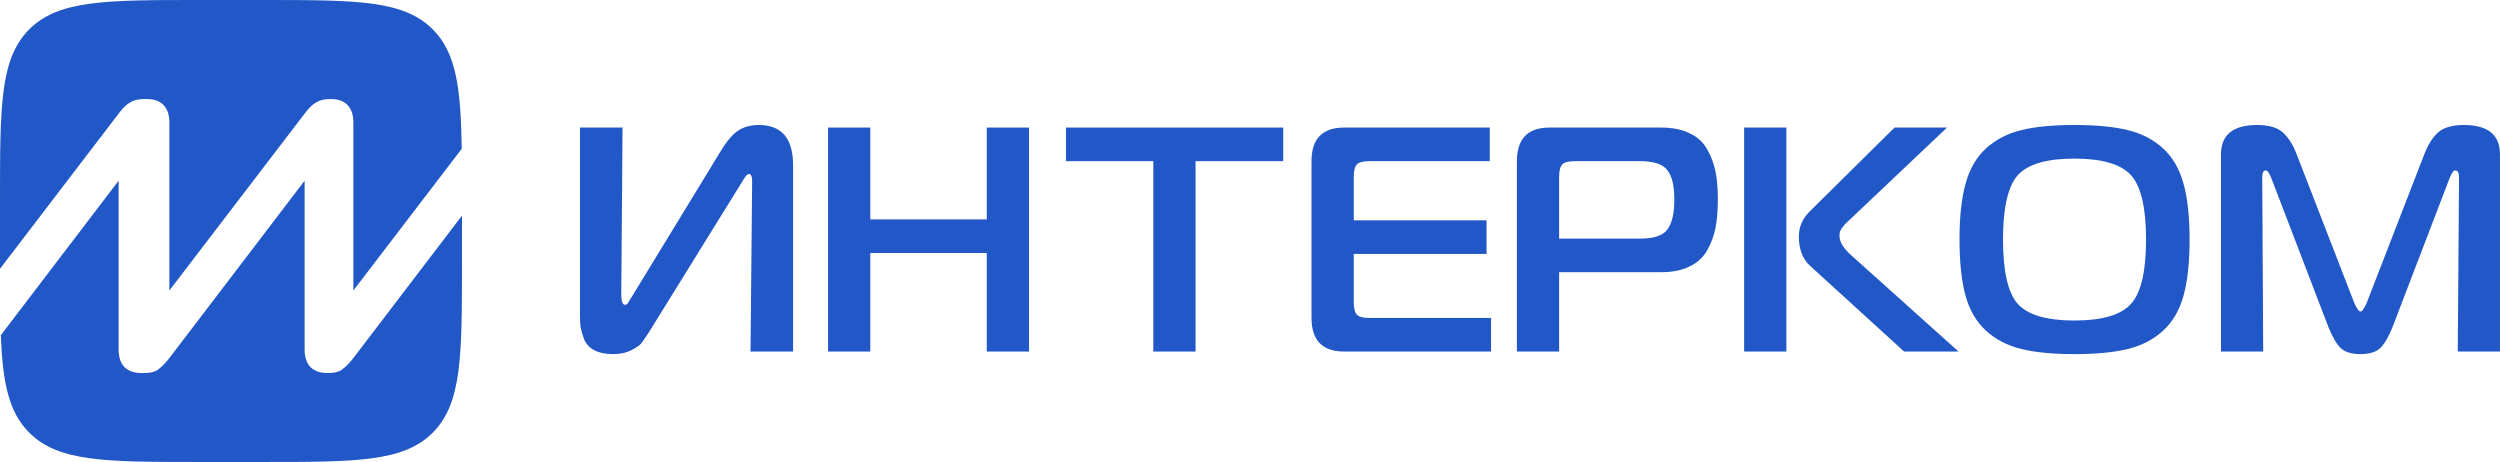
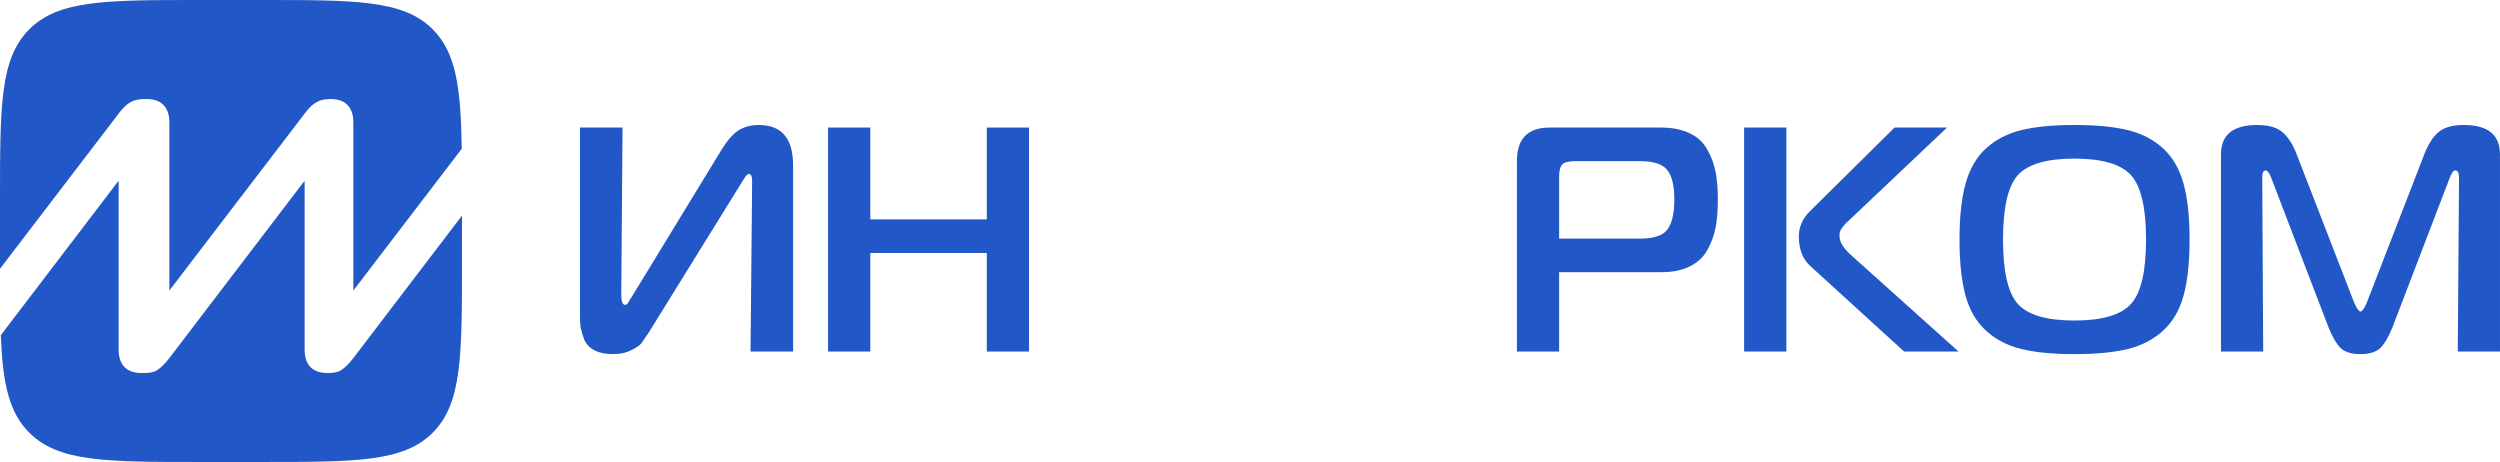
<svg xmlns="http://www.w3.org/2000/svg" width="173" height="32" viewBox="0 0 173 32" fill="none">
  <path d="M2.027 2.027C0 4.054 0 7.316 0 13.84V18.13C0 18.288 0 18.444 2.88744e-05 18.599L8.235 7.828C8.498 7.477 8.752 7.232 8.998 7.091C9.243 6.934 9.568 6.855 9.971 6.855C10.001 6.855 10.031 6.855 10.06 6.857C10.095 6.855 10.131 6.855 10.167 6.855C10.676 6.855 11.061 6.995 11.324 7.276C11.587 7.556 11.719 7.95 11.719 8.459V20.105L21.106 7.828C21.369 7.477 21.623 7.232 21.869 7.091C22.114 6.934 22.438 6.855 22.842 6.855C22.85 6.855 22.859 6.855 22.868 6.855L22.881 6.855C22.887 6.855 22.893 6.855 22.9 6.855C23.408 6.855 23.794 6.995 24.057 7.276C24.32 7.556 24.451 7.95 24.451 8.459V20.105L31.953 10.294C31.888 6.058 31.563 3.647 29.943 2.027C27.916 0 24.654 0 18.13 0H13.84C7.316 0 4.054 0 2.027 2.027Z" fill="#2257C7" />
  <path d="M31.969 14.921L24.425 24.814C24.144 25.165 23.89 25.419 23.662 25.577C23.452 25.735 23.145 25.814 22.742 25.814C22.735 25.814 22.729 25.814 22.722 25.814C22.715 25.813 22.709 25.813 22.702 25.813C22.695 25.813 22.689 25.813 22.682 25.814C22.678 25.814 22.674 25.814 22.67 25.814C22.666 25.814 22.662 25.814 22.657 25.814C22.149 25.814 21.755 25.673 21.474 25.393C21.211 25.112 21.08 24.709 21.08 24.183V12.504L11.692 24.814C11.412 25.165 11.158 25.419 10.93 25.577C10.72 25.735 10.413 25.814 10.009 25.814C9.974 25.814 9.939 25.813 9.904 25.811C9.866 25.813 9.827 25.814 9.787 25.814C9.278 25.814 8.884 25.673 8.603 25.393C8.34 25.112 8.209 24.709 8.209 24.183V12.504L0.056 23.196C0.184 26.508 0.611 28.527 2.027 29.943C4.054 31.969 7.316 31.969 13.84 31.969H18.13C24.654 31.969 27.916 31.969 29.943 29.943C31.969 27.916 31.969 24.654 31.969 18.13V14.921Z" fill="#2257C7" />
  <path d="M54.882 24.327H51.937L52.048 12.547C52.048 12.208 51.974 12.038 51.826 12.038C51.797 12.038 51.76 12.053 51.716 12.082C51.686 12.097 51.649 12.134 51.605 12.193C51.575 12.237 51.546 12.281 51.516 12.326C51.487 12.37 51.443 12.436 51.384 12.525C51.325 12.614 51.28 12.687 51.251 12.746L44.873 23.043C44.667 23.353 44.504 23.589 44.386 23.752C44.268 23.899 44.032 24.062 43.678 24.239C43.323 24.416 42.903 24.505 42.416 24.505C41.899 24.505 41.471 24.416 41.131 24.239C40.792 24.062 40.556 23.811 40.423 23.486C40.304 23.161 40.223 22.888 40.179 22.667C40.15 22.445 40.135 22.172 40.135 21.847V8.827H43.08L42.991 20.386C42.991 20.858 43.08 21.094 43.257 21.094C43.286 21.094 43.316 21.087 43.346 21.072C43.375 21.058 43.405 21.035 43.434 21.006C43.464 20.962 43.486 20.925 43.501 20.895C43.53 20.851 43.56 20.799 43.589 20.74C43.619 20.681 43.648 20.637 43.678 20.607L49.922 10.377C50.321 9.728 50.712 9.277 51.096 9.026C51.494 8.775 51.967 8.65 52.513 8.65C54.092 8.65 54.882 9.58 54.882 11.44V24.327Z" fill="#2257C7" />
  <path d="M71.208 8.827V24.327H68.285V17.507H60.225V24.327H57.302V8.827H60.225V15.182H68.285V8.827H71.208Z" fill="#2257C7" />
-   <path d="M82.732 24.327H79.809V11.152H73.764V8.827H88.799V11.152H82.732V24.327Z" fill="#2257C7" />
-   <path d="M103.18 22.002V24.327H93.016C91.51 24.327 90.757 23.552 90.757 22.002V11.152C90.757 9.602 91.51 8.827 93.016 8.827H103.091V11.152H94.787C94.344 11.152 94.049 11.226 93.902 11.373C93.754 11.521 93.68 11.816 93.68 12.259V15.249H102.87V17.574H93.68V20.895C93.68 21.338 93.754 21.633 93.902 21.781C94.049 21.928 94.344 22.002 94.787 22.002H103.18Z" fill="#2257C7" />
  <path d="M104.969 24.327V11.152C104.969 9.602 105.722 8.827 107.227 8.827H114.933C115.73 8.827 116.395 8.96 116.926 9.226C117.472 9.477 117.878 9.853 118.144 10.355C118.425 10.842 118.616 11.359 118.72 11.905C118.823 12.436 118.875 13.071 118.875 13.809C118.875 14.547 118.823 15.19 118.72 15.736C118.616 16.282 118.425 16.806 118.144 17.308C117.878 17.795 117.472 18.172 116.926 18.437C116.395 18.703 115.73 18.836 114.933 18.836H107.892V24.327H104.969ZM107.892 16.511H113.494C114.439 16.511 115.066 16.304 115.376 15.891C115.701 15.463 115.863 14.769 115.863 13.809C115.863 12.85 115.701 12.171 115.376 11.772C115.066 11.359 114.439 11.152 113.494 11.152H108.999C108.556 11.152 108.261 11.226 108.113 11.373C107.966 11.521 107.892 11.816 107.892 12.259V16.511Z" fill="#2257C7" />
  <path d="M135.53 24.327H131.766L125.278 18.415C124.746 17.943 124.48 17.256 124.48 16.356C124.48 15.706 124.731 15.13 125.233 14.629L131.101 8.827H134.733L128.023 15.182C127.994 15.212 127.92 15.278 127.802 15.382C127.699 15.485 127.632 15.559 127.603 15.603C127.573 15.632 127.522 15.699 127.448 15.802C127.389 15.891 127.344 15.979 127.315 16.068C127.3 16.142 127.293 16.23 127.293 16.334C127.293 16.762 127.595 17.234 128.201 17.751L135.53 24.327ZM120.694 24.327V8.827H123.617V24.327H120.694Z" fill="#2257C7" />
  <path d="M143.547 8.65C145.053 8.65 146.286 8.768 147.245 9.004C148.205 9.24 149.017 9.661 149.681 10.266C150.345 10.872 150.818 11.684 151.098 12.702C151.379 13.706 151.519 14.998 151.519 16.577C151.519 18.157 151.379 19.456 151.098 20.474C150.818 21.478 150.345 22.283 149.681 22.888C149.017 23.493 148.205 23.914 147.245 24.15C146.286 24.386 145.053 24.505 143.547 24.505C142.056 24.505 140.831 24.386 139.872 24.15C138.912 23.914 138.1 23.493 137.436 22.888C136.772 22.283 136.299 21.478 136.019 20.474C135.738 19.456 135.598 18.157 135.598 16.577C135.598 14.998 135.738 13.706 136.019 12.702C136.299 11.684 136.772 10.872 137.436 10.266C138.1 9.661 138.912 9.24 139.872 9.004C140.831 8.768 142.056 8.65 143.547 8.65ZM139.628 12.126C138.949 12.894 138.609 14.378 138.609 16.577C138.609 18.777 138.949 20.26 139.628 21.028C140.322 21.796 141.628 22.18 143.547 22.18C145.466 22.18 146.773 21.796 147.467 21.028C148.161 20.26 148.507 18.777 148.507 16.577C148.507 14.378 148.161 12.894 147.467 12.126C146.773 11.359 145.466 10.975 143.547 10.975C141.628 10.975 140.322 11.359 139.628 12.126Z" fill="#2257C7" />
  <path d="M169.523 12.303L165.559 22.645C165.294 23.309 165.013 23.788 164.718 24.084C164.423 24.364 163.965 24.505 163.345 24.505C162.725 24.505 162.267 24.364 161.972 24.084C161.677 23.788 161.396 23.309 161.131 22.645L157.167 12.303C157.034 11.964 156.909 11.794 156.791 11.794C156.628 11.794 156.547 11.949 156.547 12.259L156.613 24.327H153.691V10.687C153.691 9.329 154.525 8.65 156.193 8.65C156.99 8.65 157.58 8.82 157.964 9.159C158.348 9.499 158.665 9.993 158.916 10.643L162.924 20.984C163.101 21.367 163.242 21.559 163.345 21.559C163.448 21.559 163.589 21.367 163.766 20.984L167.774 10.643C168.025 9.993 168.342 9.499 168.726 9.159C169.11 8.82 169.7 8.65 170.497 8.65C172.165 8.65 172.999 9.329 172.999 10.687V24.327H170.077L170.165 12.259C170.165 11.949 170.077 11.794 169.899 11.794C169.781 11.794 169.656 11.964 169.523 12.303Z" fill="#2257C7" />
</svg>